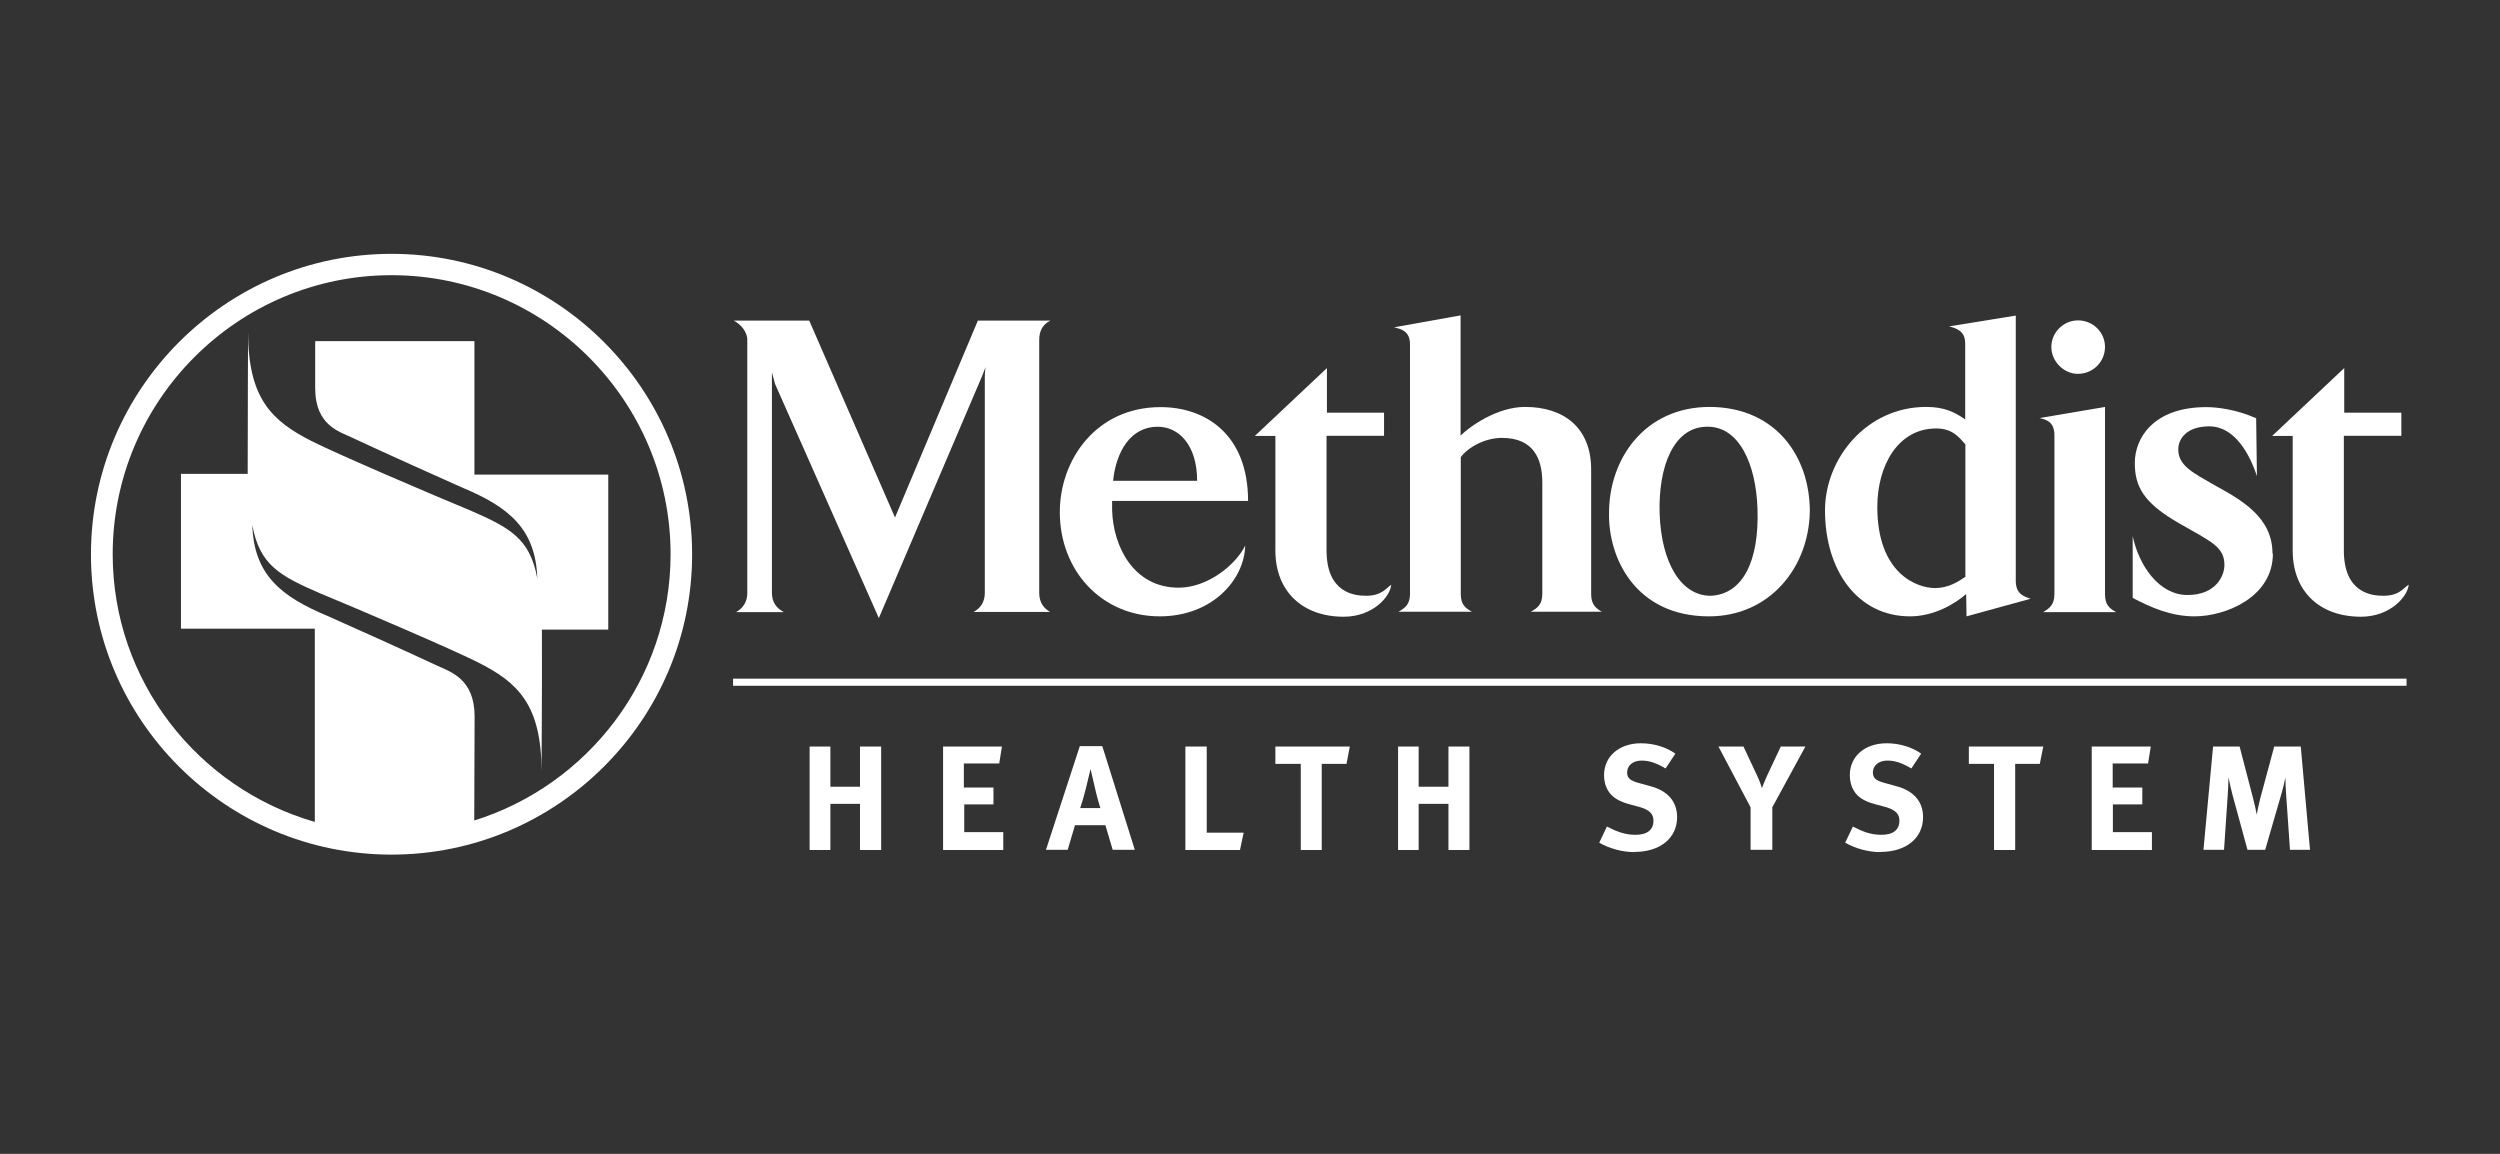
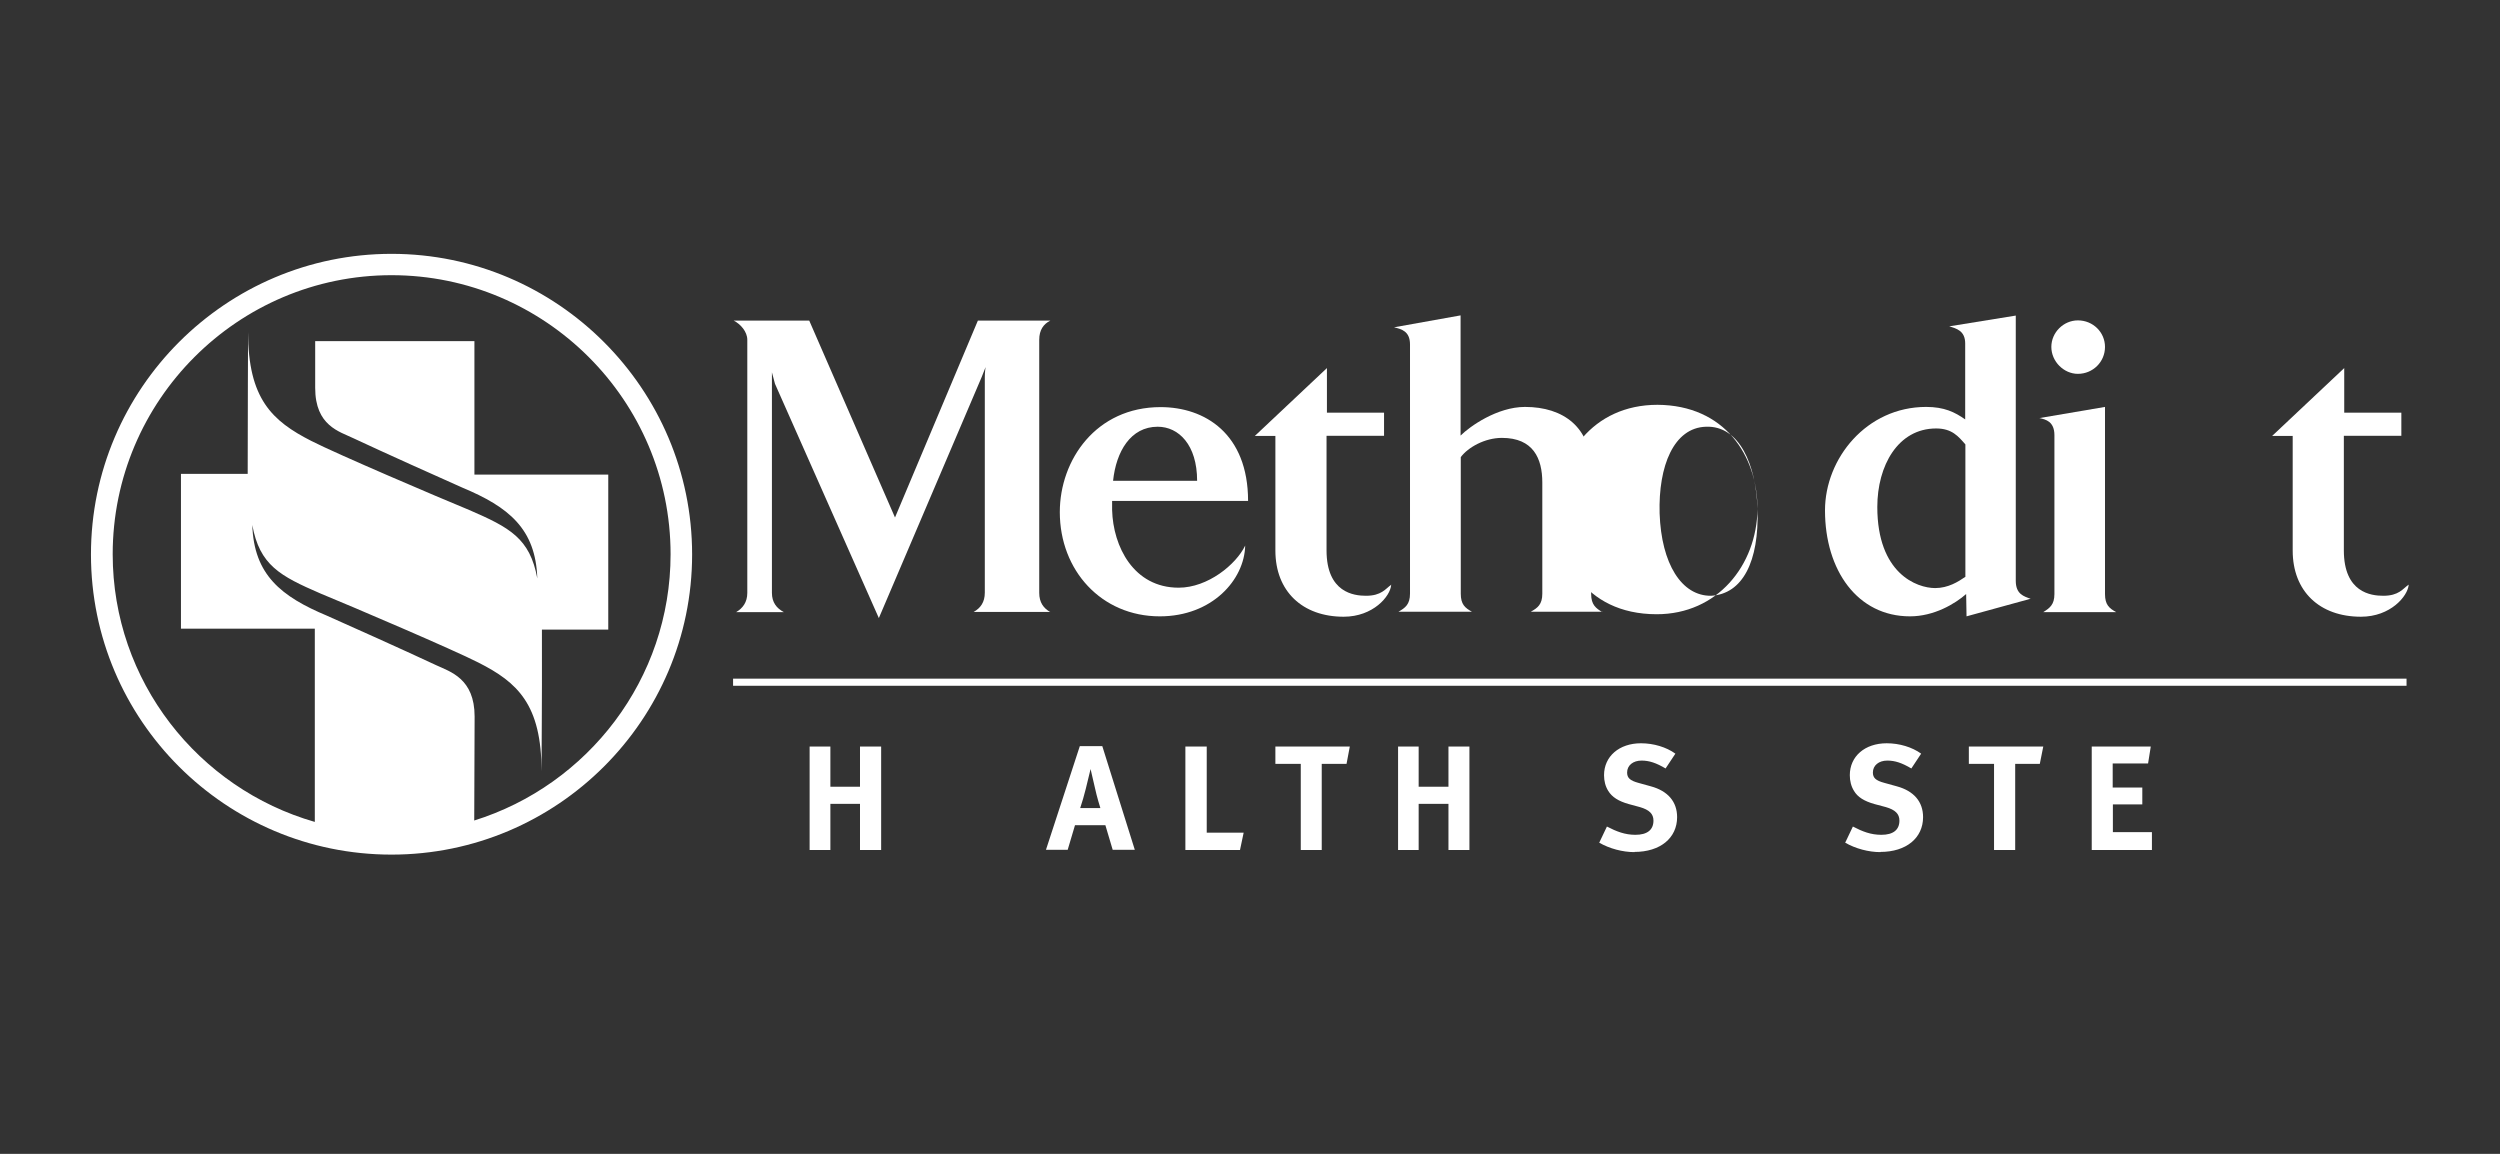
<svg xmlns="http://www.w3.org/2000/svg" id="Layer_2" viewBox="0 0 130 60">
  <rect x="0" y="0" width="130" height="60" fill="#333333" stroke="none" />
  <defs>
    <style>.cls-1{fill:none;}.cls-2{clip-path:url(#clippath);}.cls-3{fill:#fff;}.cls-4{clip-path:url(#clippath-1);}</style>
    <clipPath id="clippath">
      <rect class="cls-1" x="1" y="10.5" width="128" height="39.01" />
    </clipPath>
    <clipPath id="clippath-1">
      <rect class="cls-1" x="1" y="10.5" width="128" height="39.01" />
    </clipPath>
  </defs>
  <g class="cls-2">
    <path class="cls-3" d="m24.66,42.66l.02-5.4c0-1.98-1.27-2.33-2-2.67-1.49-.7-4.63-2.11-5.67-2.57-2.39-1-3.81-2.13-3.89-4.72.38,2.09,1.44,2.65,3.54,3.56,1.63.67,6.9,2.92,8.21,3.59,2.04,1.03,3.29,2.18,3.29,5.66,0-1.61.03-2.86.02-7.37h3.45v-8.06h-6.96v-6.94h-8.28v2.43c0,1.98,1.27,2.27,1.99,2.62,1.49.7,4.63,2.11,5.67,2.57,2.39,1,3.81,2.13,3.89,4.72-.38-2.09-1.44-2.65-3.54-3.56-1.63-.67-6.9-2.92-8.21-3.59-2.04-1.04-3.29-2.19-3.29-5.66,0,1.61-.02,2.86-.02,7.37h-3.47s0,8.05,0,8.05h6.96v10.05c-6.06-1.74-10.51-7.32-10.51-13.92,0-8,6.51-14.51,14.5-14.51s14.51,6.51,14.51,14.51c0,6.5-4.31,12.01-10.22,13.85m-4.29-29.47c-8.61,0-15.63,7.01-15.63,15.63s7.01,15.61,15.63,15.61,15.63-7.01,15.63-15.61-7.01-15.63-15.63-15.63" />
    <rect class="cls-3" x="38.12" y="35.29" width="87.02" height=".37" />
    <path class="cls-3" d="m54.62,31.83c-.36-.2-.58-.51-.58-1v-13.16c0-.51.22-.82.58-1h-3.77l-4.31,10.24-4.46-10.24h-3.93c.36.18.71.58.71,1v13.16c0,.49-.24.8-.58,1h2.48c-.38-.2-.62-.51-.62-1v-11.47l.16.6,5.4,12.18,5.35-12.54.2-.51s-.04.25-.04.51v11.22c0,.49-.22.8-.58,1h3.99Z" />
    <path class="cls-3" d="m62.25,25h-4.37c.16-1.52.91-2.81,2.32-2.81,1.09,0,2.05.94,2.05,2.81m2.65,1.05c0-3.5-2.25-4.88-4.55-4.88-3.35,0-5.24,2.74-5.24,5.46,0,3.03,2.16,5.42,5.2,5.42,2.72,0,4.4-1.9,4.44-3.68-.47.98-1.94,2.19-3.46,2.19-2.34,0-3.41-2.14-3.46-4.04v-.47h7.07Z" />
    <path class="cls-3" d="m72.35,30.4c-.31.22-.51.58-1.32.58-.62,0-2.05-.16-2.05-2.36v-5.96h2.99v-1.2h-2.97v-2.32l-3.75,3.53h1.07v5.96c0,2.12,1.41,3.44,3.55,3.44,1.54,0,2.43-1.07,2.47-1.65" />
    <path class="cls-3" d="m83.32,31.83c-.33-.2-.58-.38-.58-.94v-6.47c0-2.19-1.43-3.26-3.44-3.26-1.45,0-2.88,1.02-3.35,1.49v-6.25l-3.46.62c.38.09.83.2.83.89v12.96c0,.56-.25.74-.6.94h3.82c-.36-.2-.58-.38-.58-.94v-7.1c.38-.51,1.25-1,2.14-1,1.63,0,2.1,1.07,2.1,2.32v5.78c0,.56-.24.74-.6.94h3.72Z" />
-     <path class="cls-3" d="m91.39,26.47c.09,2.74-.78,4.42-2.41,4.51-1.54.02-2.59-1.67-2.68-4.28-.07-2.48.74-4.46,2.41-4.51,1.74-.07,2.61,1.98,2.68,4.28m2.72.11c0-2.79-1.72-5.4-5.2-5.42-3.39,0-5.24,2.7-5.24,5.51-.05,2.32,1.36,5.38,5.2,5.38,3.15,0,5.2-2.54,5.24-5.47" />
+     <path class="cls-3" d="m91.39,26.47c.09,2.74-.78,4.42-2.41,4.51-1.54.02-2.59-1.67-2.68-4.28-.07-2.48.74-4.46,2.41-4.51,1.74-.07,2.61,1.98,2.68,4.28c0-2.79-1.72-5.4-5.2-5.42-3.39,0-5.24,2.7-5.24,5.51-.05,2.32,1.36,5.38,5.2,5.38,3.15,0,5.2-2.54,5.24-5.47" />
    <path class="cls-3" d="m102.19,30c-.36.25-.89.58-1.56.58-.96,0-3.01-.76-3.01-4.22,0-2.14,1.07-4.08,3.06-4.08.83,0,1.16.42,1.52.83v6.89Zm3.41,1.14c-.36-.13-.78-.24-.78-.94v-13.79l-3.46.56c.36.11.83.22.83.89v3.95c-.54-.38-1.09-.65-2.03-.65-3.1,0-5.26,2.68-5.26,5.38,0,3.12,1.69,5.51,4.42,5.51,1.25,0,2.34-.65,2.92-1.16l.02,1.16,3.35-.92Z" />
    <path class="cls-3" d="m109.46,18.04c0-.76-.62-1.38-1.41-1.38-.74,0-1.38.62-1.38,1.38s.65,1.4,1.38,1.4c.78,0,1.41-.62,1.41-1.4" />
    <path class="cls-3" d="m110.04,31.83c-.36-.2-.58-.38-.58-.94v-9.73l-3.41.58c.33.07.78.18.78.89v8.26c0,.56-.25.73-.58.94h3.79Z" />
-     <path class="cls-3" d="m118.17,28.79c0-1.9-1.61-2.79-3.03-3.57-1.09-.63-1.87-1-1.87-1.85,0-.58.47-1.2,1.61-1.2,1.32,0,2.1,1.43,2.48,2.59l-.04-3.01c-1-.45-2.01-.58-2.59-.58-2.77,0-3.72,1.63-3.72,2.9s.49,2.1,2.32,3.15c1.63.94,2.34,1.2,2.34,2.16,0,.56-.44,1.56-1.92,1.56s-2.52-1.52-2.85-3.06v3.21c.96.51,2.01.96,3.21.96,1.63,0,4.08-1,4.08-3.26" />
    <path class="cls-3" d="m125.25,30.4c-.31.22-.51.58-1.32.58-.63,0-2.05-.16-2.05-2.36v-5.96h2.99v-1.2h-2.97v-2.32l-3.75,3.53h1.07v5.96c0,2.12,1.4,3.44,3.55,3.44,1.54,0,2.43-1.07,2.48-1.65" />
  </g>
  <polygon class="cls-3" points="44.72 38.82 44.72 40.91 43.18 40.91 43.18 38.82 42.1 38.82 42.1 44.2 43.18 44.2 43.18 41.8 44.72 41.8 44.72 44.2 45.82 44.2 45.82 38.82 44.72 38.82" />
-   <polygon class="cls-3" points="49.04 38.82 49.04 44.2 52.17 44.2 52.17 43.27 50.14 43.27 50.14 41.83 51.66 41.83 51.66 40.95 50.12 40.95 50.12 39.7 51.96 39.7 52.1 38.82 49.04 38.82" />
  <g class="cls-4">
    <path class="cls-3" d="m56.93,40.94c-.06-.25-.22-.95-.22-.95,0,0-.15.63-.25,1.03-.1.39-.17.64-.29,1h1.05s-.18-.56-.29-1.08m.93,3.25l-.38-1.28h-1.58l-.38,1.28h-1.13l1.76-5.39h1.17l1.69,5.39h-1.16Z" />
    <polygon class="cls-3" points="61.64 38.82 61.64 44.2 64.48 44.2 64.67 43.3 62.75 43.3 62.75 38.82 61.64 38.82" />
    <polygon class="cls-3" points="66.32 38.82 66.32 39.72 67.64 39.72 67.64 44.2 68.73 44.2 68.73 39.72 70.02 39.72 70.19 38.82 66.32 38.82" />
    <polygon class="cls-3" points="75.32 38.82 75.32 40.91 73.77 40.91 73.77 38.82 72.7 38.82 72.7 44.2 73.77 44.2 73.77 41.8 75.32 41.8 75.32 44.2 76.41 44.2 76.41 38.82 75.32 38.82" />
    <path class="cls-3" d="m84.99,44.31c-.61,0-1.29-.18-1.83-.49l.4-.84c.5.26.94.43,1.48.43.62,0,.94-.26.94-.74,0-.35-.22-.56-.7-.7l-.59-.16c-.53-.15-.86-.36-1.06-.68-.15-.24-.22-.52-.22-.82,0-.98.79-1.66,1.92-1.66.66,0,1.32.2,1.79.54l-.51.77c-.49-.29-.85-.41-1.25-.41-.44,0-.75.25-.75.62,0,.28.15.42.59.54l.65.18c.88.24,1.36.8,1.36,1.6,0,1.09-.88,1.81-2.22,1.81" />
-     <path class="cls-3" d="m92.16,41.98v2.21h-1.13v-2.21l-1.67-3.16h1.3l.69,1.47c.14.29.21.49.27.69.06-.16.17-.42.28-.67l.7-1.49h1.28l-1.72,3.16Z" />
    <path class="cls-3" d="m97.78,44.31c-.61,0-1.29-.18-1.83-.49l.4-.84c.5.26.93.43,1.48.43.62,0,.94-.26.94-.74,0-.35-.22-.56-.7-.7l-.6-.16c-.53-.15-.87-.36-1.06-.68-.15-.24-.22-.52-.22-.82,0-.98.78-1.66,1.92-1.66.66,0,1.32.2,1.79.54l-.51.77c-.49-.29-.85-.41-1.25-.41-.44,0-.75.25-.75.62,0,.28.15.42.6.54l.65.18c.88.24,1.36.8,1.36,1.6,0,1.09-.88,1.81-2.22,1.81" />
    <polygon class="cls-3" points="102.38 38.82 102.38 39.72 103.69 39.72 103.69 44.2 104.79 44.2 104.79 39.72 106.07 39.72 106.25 38.82 102.38 38.82" />
    <polygon class="cls-3" points="108.77 38.82 108.77 44.2 111.9 44.2 111.9 43.27 109.87 43.27 109.87 41.83 111.4 41.83 111.4 40.95 109.86 40.95 109.86 39.7 111.7 39.7 111.84 38.82 108.77 38.82" />
-     <path class="cls-3" d="m119.08,44.2l-.2-2.87c-.02-.34-.04-.61-.04-.9-.06.31-.11.5-.2.83l-.85,2.93h-.92l-.77-2.82c-.07-.27-.16-.65-.22-.95,0,.32-.02.63-.04.96l-.19,2.81h-1.07l.5-5.37h1.38l.7,2.69c.1.39.14.57.19.85.05-.28.11-.55.19-.87l.72-2.67h1.38l.48,5.37h-1.06Z" />
  </g>
</svg>